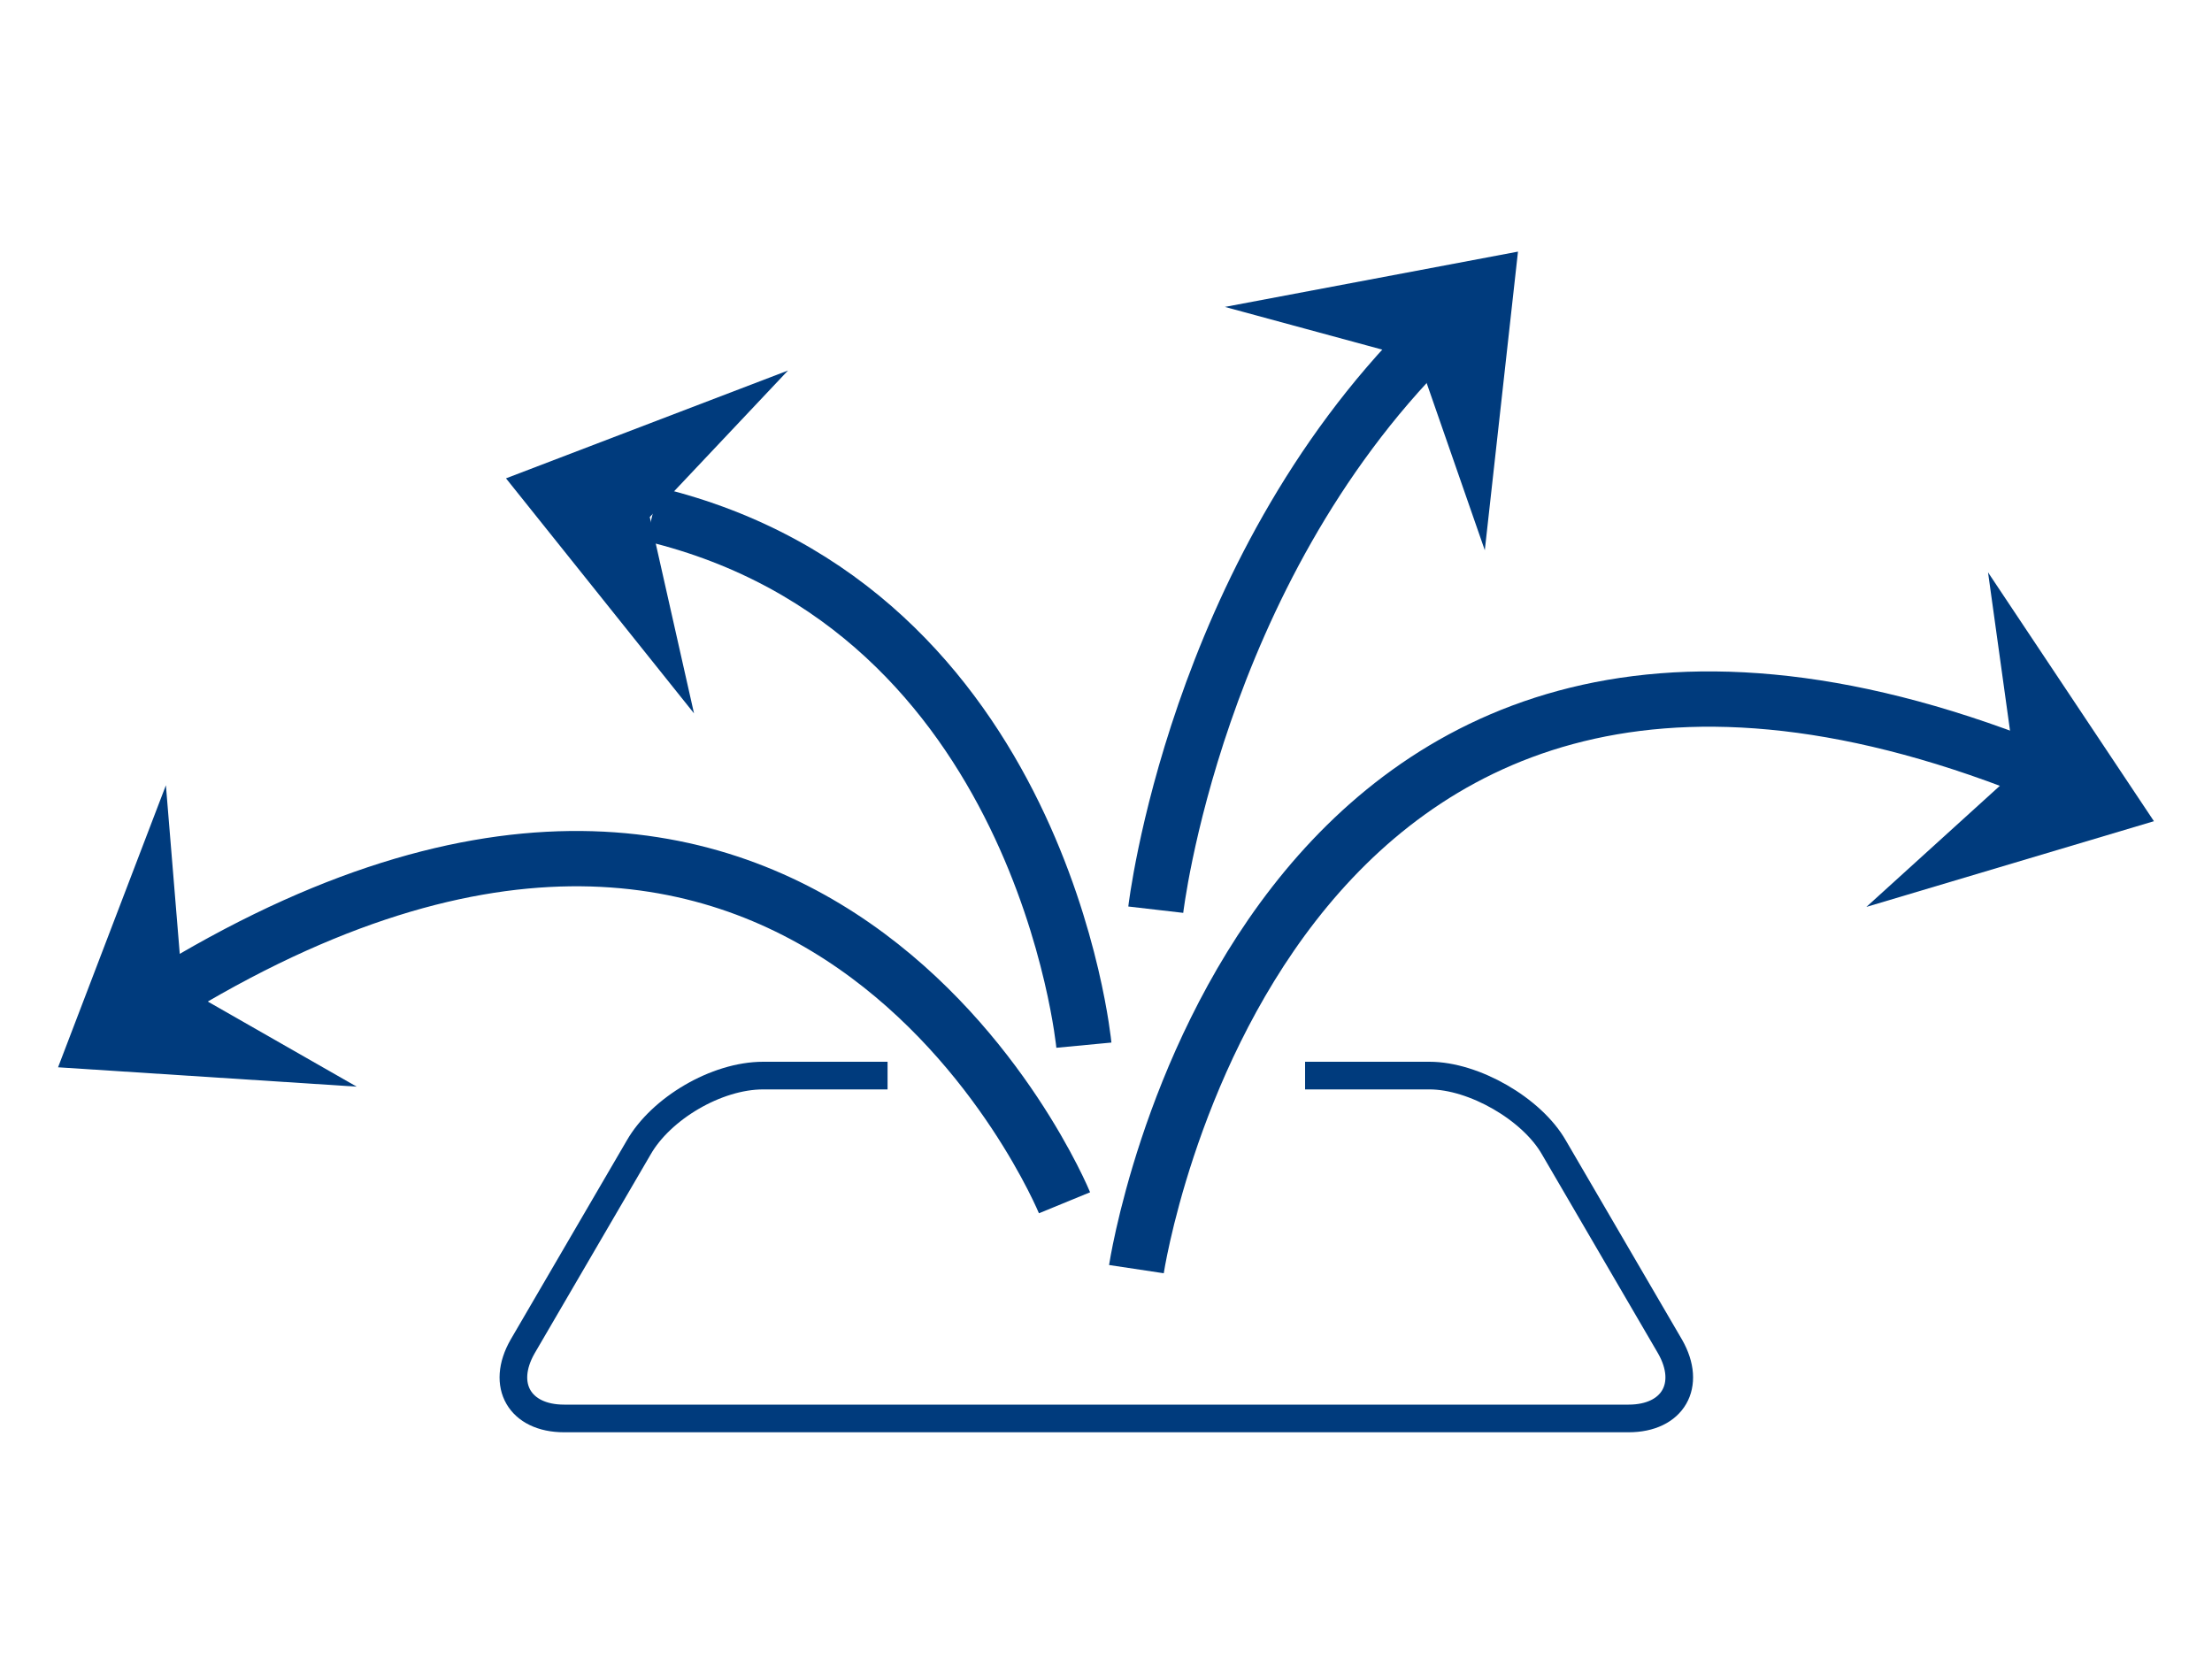
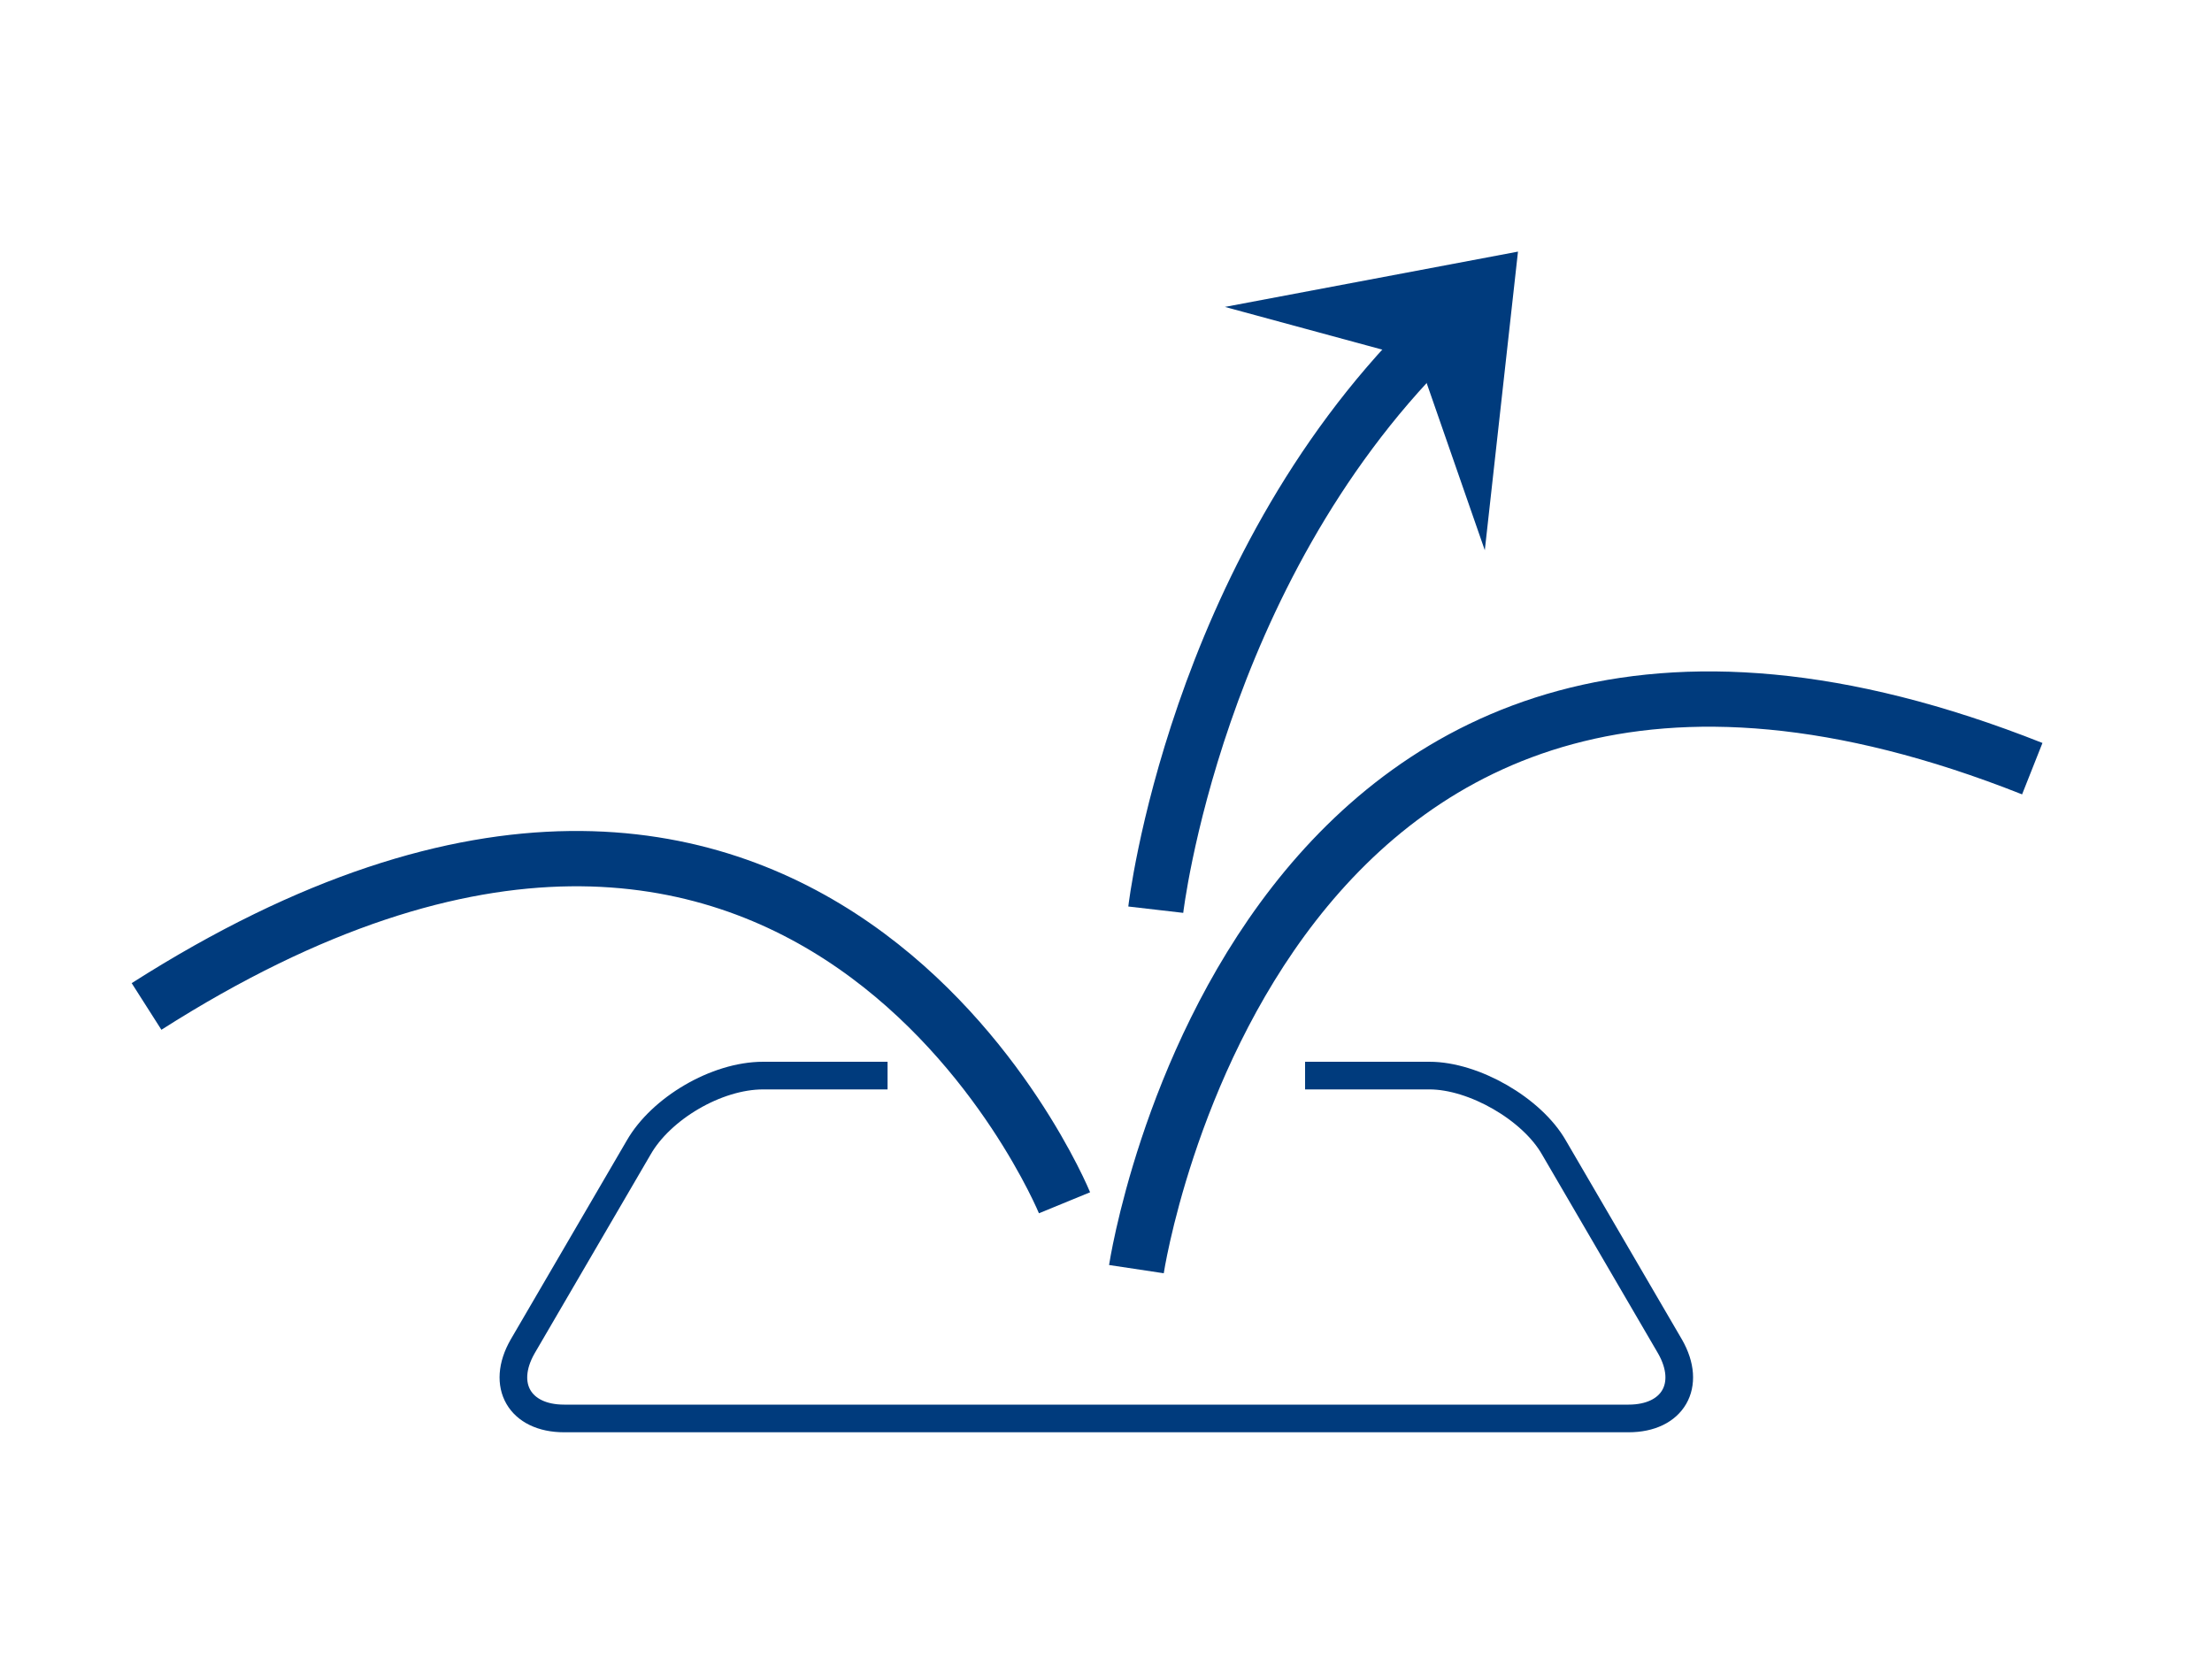
<svg xmlns="http://www.w3.org/2000/svg" version="1.1" id="レイヤー_1" x="0px" y="0px" viewBox="0 0 80 60" style="enable-background:new 0 0 80 60;" xml:space="preserve">
  <style type="text/css">
	.st0{fill:none;stroke:#003B7D;stroke-miterlimit:10;}
	.st1{fill:none;stroke:#003B7D;stroke-width:2;stroke-miterlimit:10;}
	.st2{fill:#003B7D;}
	.st3{fill:none;}
</style>
  <g>
    <g>
      <path class="st0" d="M47.2,38.9h4.5c1.6,0,3.7,1.2,4.5,2.6l4.2,7.2c0.8,1.4,0.1,2.6-1.5,2.6H20.4c-1.6,0-2.3-1.2-1.5-2.6l4.2-7.2    c0.8-1.4,2.8-2.6,4.5-2.6h4.5" />
      <path class="st1" d="M41.1,45.9c0,0,4.4-29.2,32.4-18.1" />
      <path class="st1" d="M38.5,43.5c0,0-9.2-22.4-33.2-7.1" />
-       <path class="st1" d="M39.2,37.8c0,0-1.5-15.8-15.6-19.2" />
      <path class="st1" d="M41.8,32.9c0,0,1.4-12.1,9.9-20.6" />
      <polygon class="st2" points="54.9,9.1 44.3,11.1 51.3,13 53.7,19.9   " />
-       <polygon class="st2" points="18.3,17.3 25.1,25.8 23.5,18.7 28.5,13.4   " />
-       <polygon class="st2" points="77.9,29.7 71.9,20.7 72.9,27.9 67.5,32.8   " />
-       <polygon class="st2" points="2.1,38.6 12.9,39.3 6.6,35.7 6,28.4   " />
    </g>
-     <rect class="st3" width="80" height="60" />
  </g>
</svg>